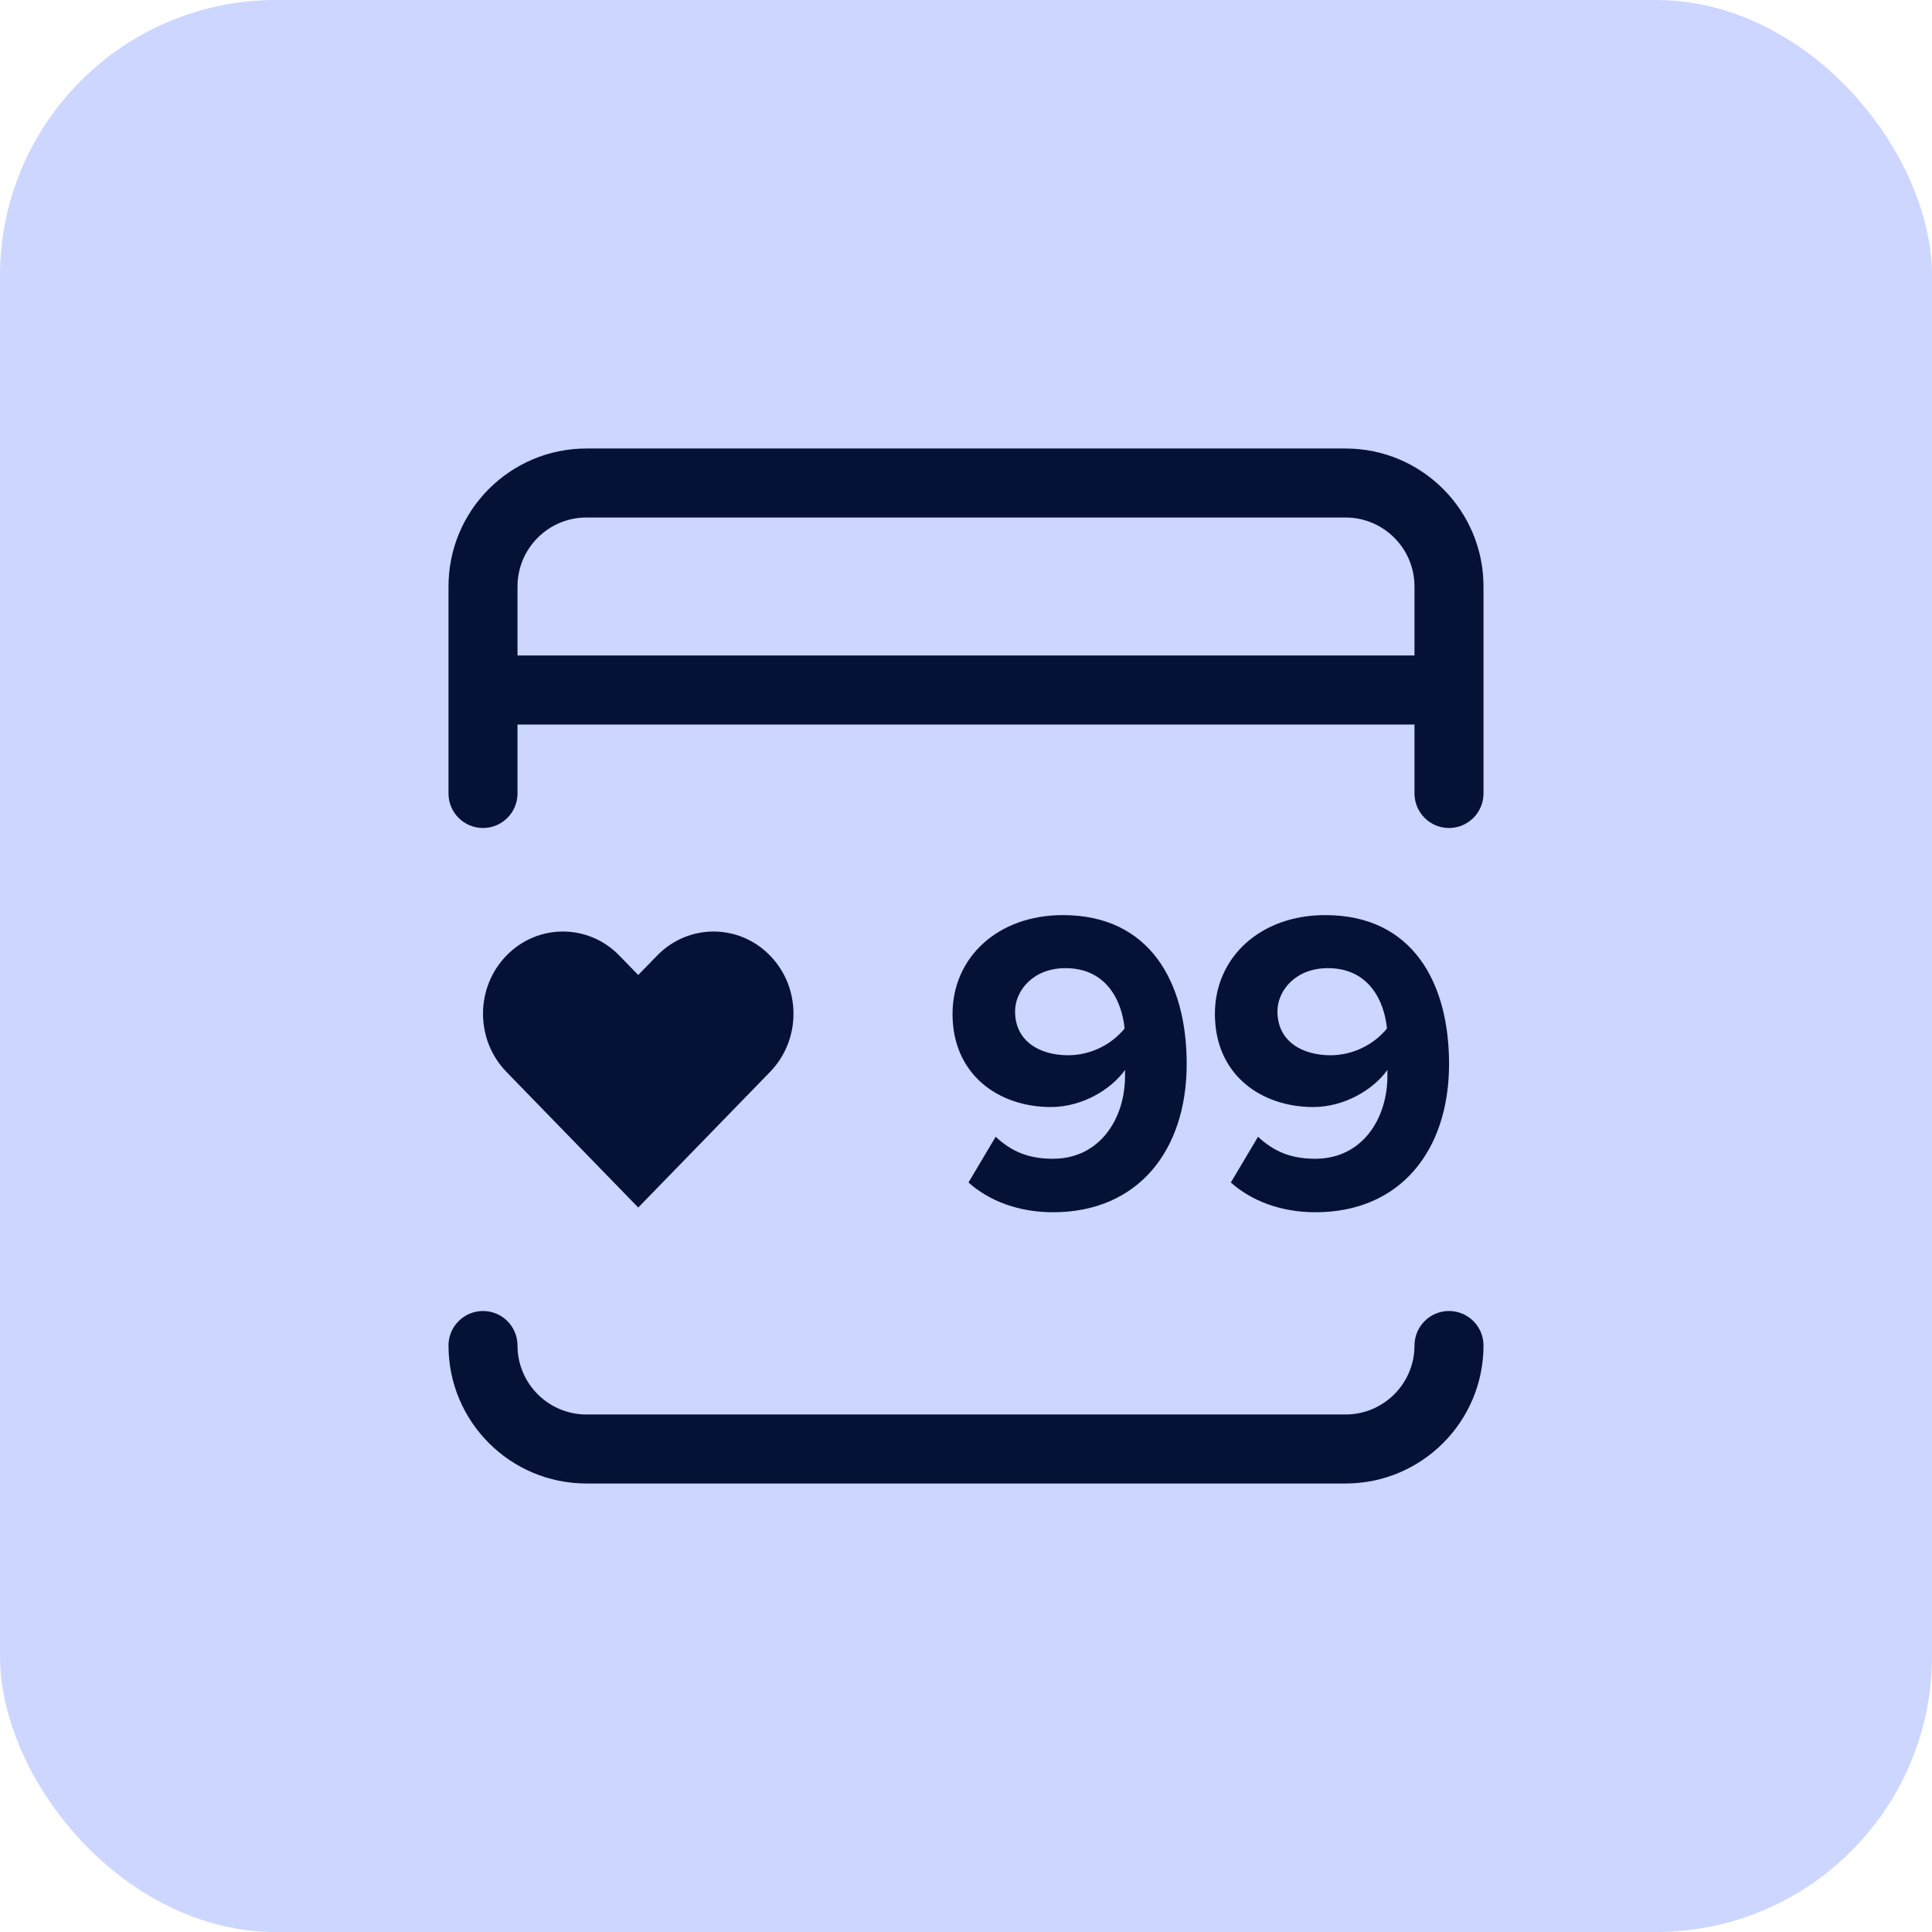
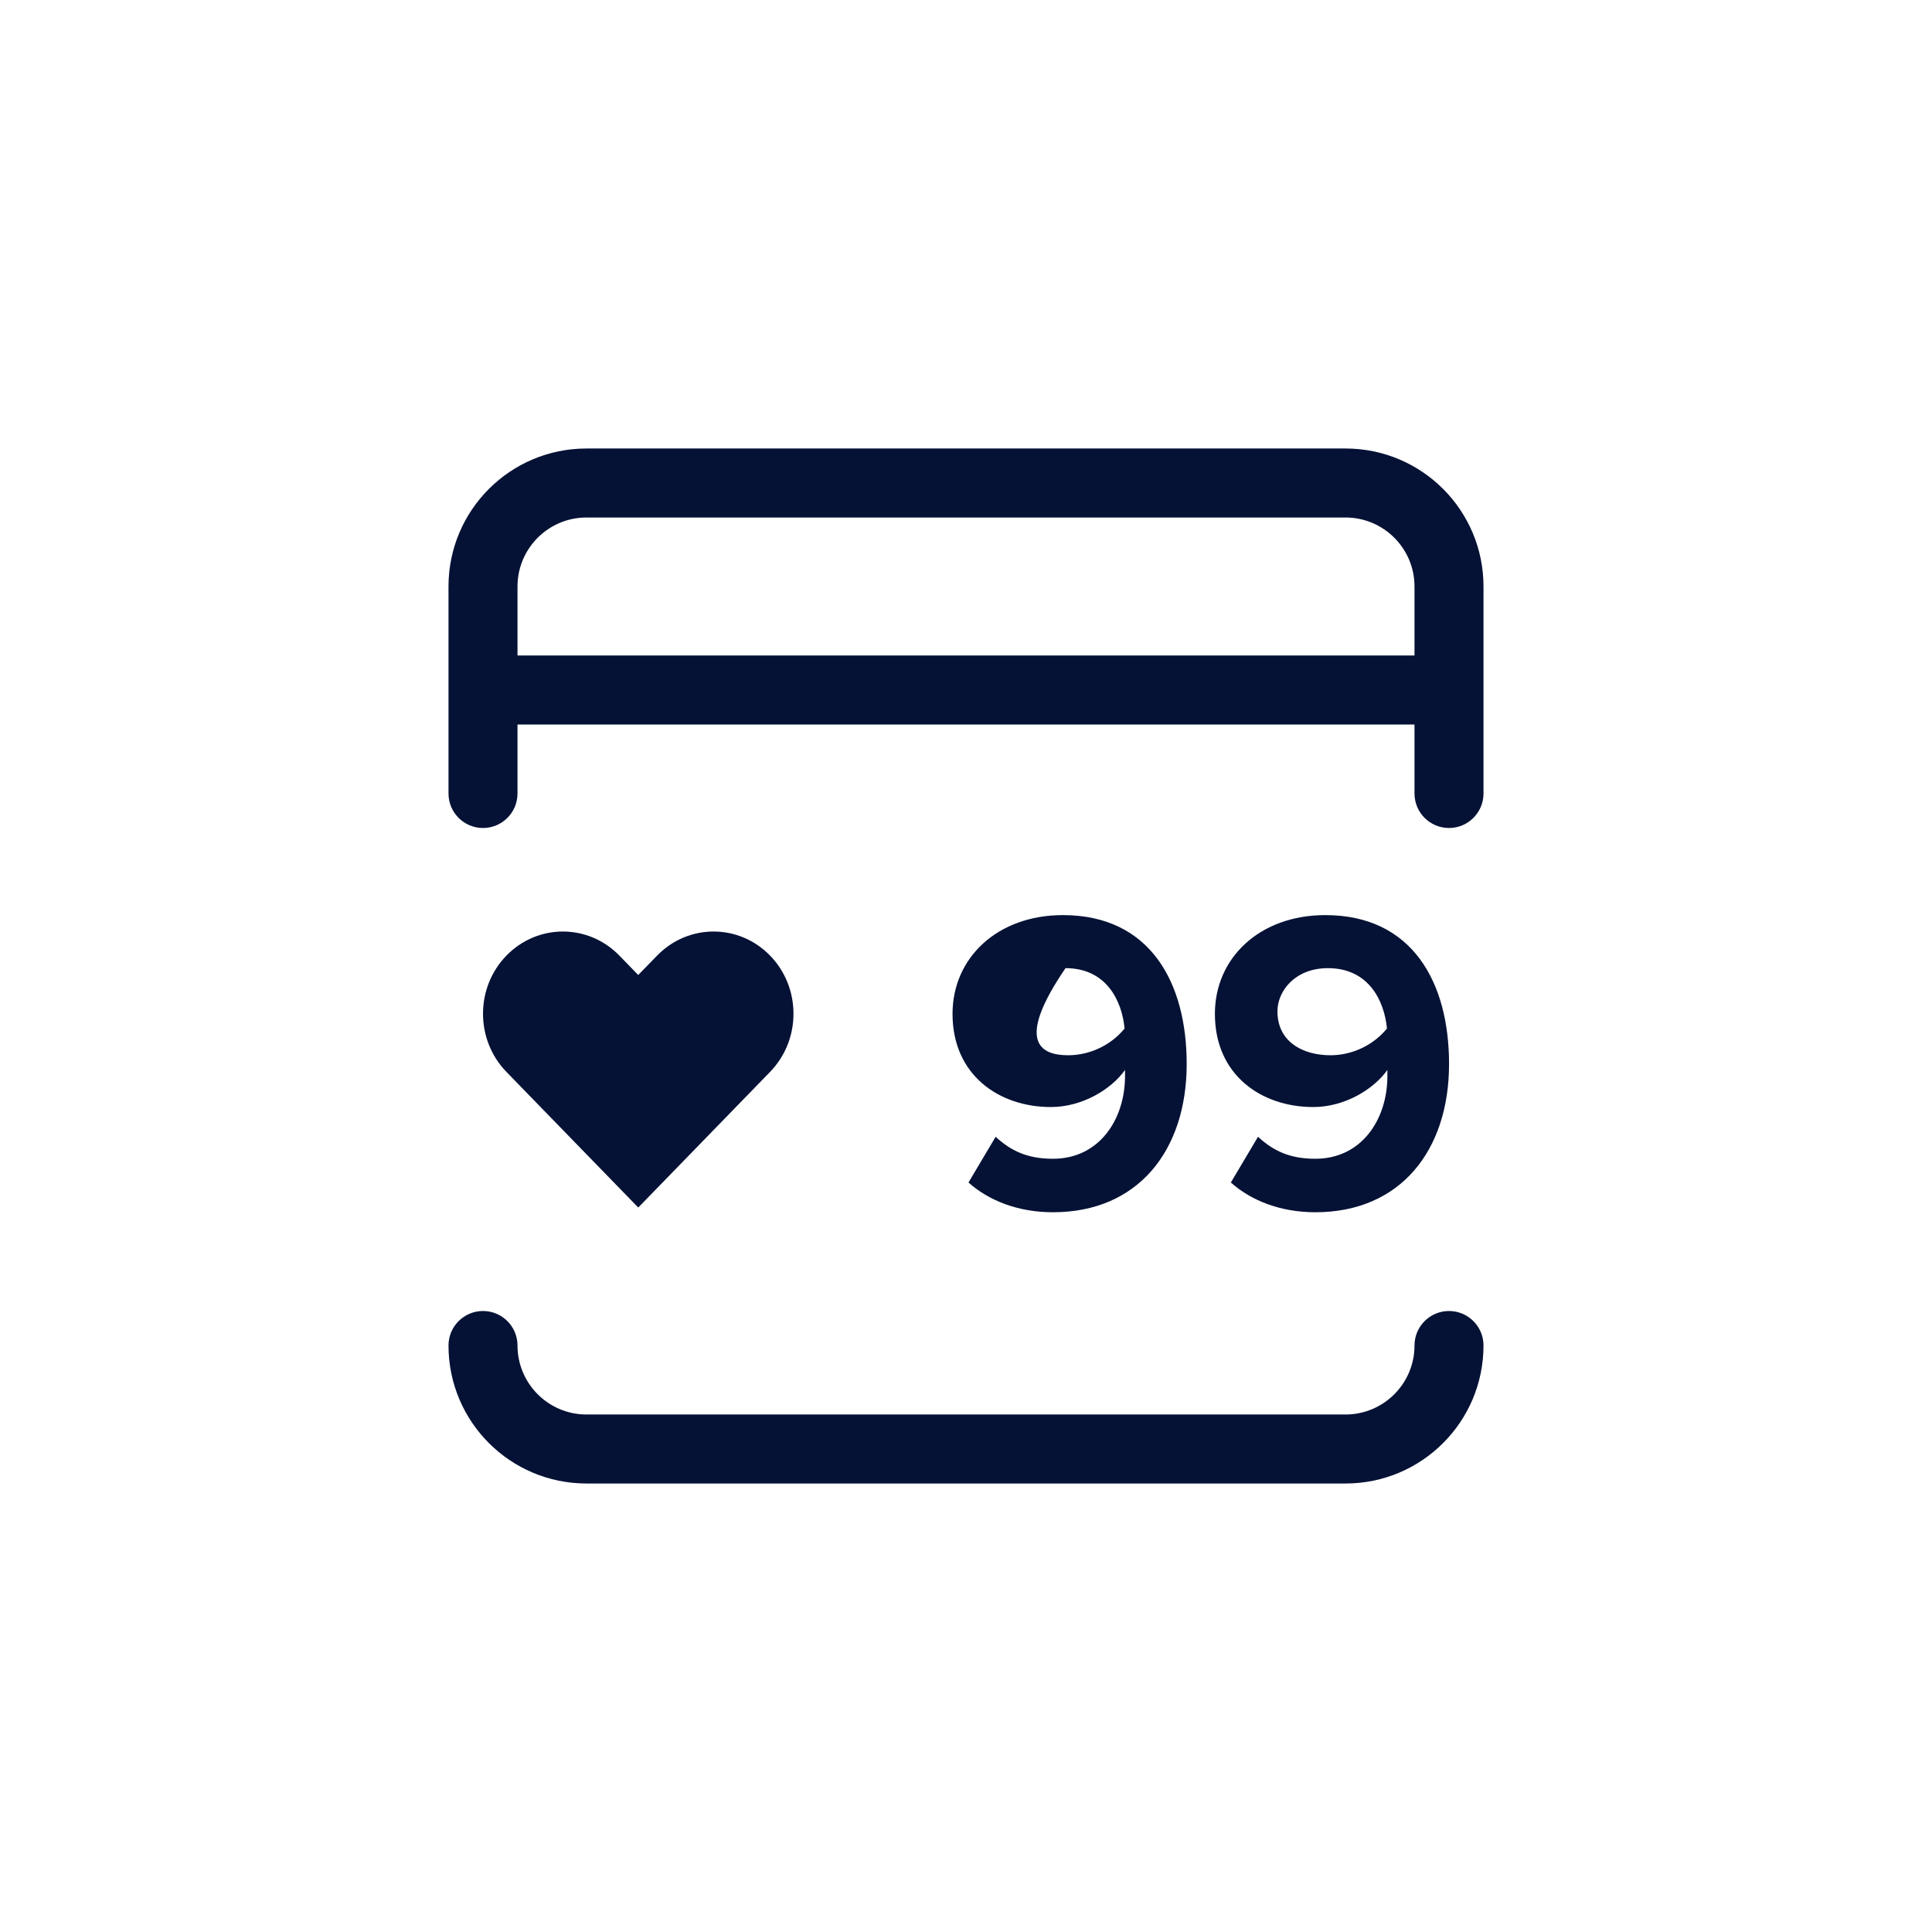
<svg xmlns="http://www.w3.org/2000/svg" width="35" height="35" viewBox="0 0 35 35" fill="none">
-   <rect width="35" height="35" rx="5" fill="#CCD6FF" />
-   <path fill-rule="evenodd" clip-rule="evenodd" d="M8.125 10.625C8.125 9.244 9.244 8.125 10.625 8.125H24.375C25.756 8.125 26.875 9.244 26.875 10.625V14.375C26.875 14.72 26.595 15 26.25 15C25.905 15 25.625 14.72 25.625 14.375V13.125H9.375V14.375C9.375 14.72 9.095 15 8.75 15C8.405 15 8.125 14.72 8.125 14.375V10.625ZM9.375 11.875H25.625V10.625C25.625 9.935 25.065 9.375 24.375 9.375H10.625C9.935 9.375 9.375 9.935 9.375 10.625V11.875ZM24.375 25.625C25.065 25.625 25.625 25.065 25.625 24.375C25.625 24.03 25.905 23.75 26.25 23.75C26.595 23.75 26.875 24.03 26.875 24.375C26.875 25.756 25.756 26.875 24.375 26.875H10.625C9.244 26.875 8.125 25.756 8.125 24.375C8.125 24.03 8.405 23.75 8.75 23.75C9.095 23.75 9.375 24.03 9.375 24.375C9.375 25.065 9.935 25.625 10.625 25.625H24.375ZM11.221 17.312C10.656 16.73 9.739 16.73 9.174 17.312C8.609 17.893 8.609 18.836 9.174 19.418L9.515 19.769L9.515 19.769L11.562 21.875L11.562 21.875L11.563 21.875L13.61 19.769L13.61 19.769L13.951 19.418C14.516 18.836 14.516 17.893 13.951 17.312C13.386 16.73 12.469 16.73 11.904 17.312L11.562 17.663L11.221 17.312ZM19.076 21.961C18.443 21.961 17.912 21.75 17.545 21.422L18.037 20.594C18.318 20.852 18.615 20.992 19.076 20.992C19.912 20.992 20.381 20.282 20.381 19.492V19.383C20.131 19.735 19.607 20.055 19.037 20.055C18.1 20.055 17.256 19.477 17.256 18.367C17.256 17.352 18.068 16.578 19.256 16.578C20.834 16.578 21.498 17.797 21.498 19.274C21.498 20.844 20.615 21.961 19.076 21.961ZM19.35 19.117C19.74 19.117 20.123 18.938 20.373 18.633C20.326 18.133 20.045 17.539 19.303 17.539C18.709 17.539 18.389 17.953 18.389 18.321C18.389 18.875 18.85 19.117 19.35 19.117ZM23.829 21.961C23.197 21.961 22.665 21.75 22.298 21.422L22.79 20.594C23.072 20.852 23.368 20.992 23.829 20.992C24.665 20.992 25.134 20.282 25.134 19.492V19.383C24.884 19.735 24.36 20.055 23.79 20.055C22.853 20.055 22.009 19.477 22.009 18.367C22.009 17.352 22.822 16.578 24.009 16.578C25.587 16.578 26.251 17.797 26.251 19.274C26.251 20.844 25.368 21.961 23.829 21.961ZM24.103 19.117C24.493 19.117 24.876 18.938 25.126 18.633C25.079 18.133 24.798 17.539 24.056 17.539C23.462 17.539 23.142 17.953 23.142 18.321C23.142 18.875 23.603 19.117 24.103 19.117Z" fill="#051235" />
+   <path fill-rule="evenodd" clip-rule="evenodd" d="M8.125 10.625C8.125 9.244 9.244 8.125 10.625 8.125H24.375C25.756 8.125 26.875 9.244 26.875 10.625V14.375C26.875 14.72 26.595 15 26.25 15C25.905 15 25.625 14.72 25.625 14.375V13.125H9.375V14.375C9.375 14.72 9.095 15 8.75 15C8.405 15 8.125 14.72 8.125 14.375V10.625ZM9.375 11.875H25.625V10.625C25.625 9.935 25.065 9.375 24.375 9.375H10.625C9.935 9.375 9.375 9.935 9.375 10.625V11.875ZM24.375 25.625C25.065 25.625 25.625 25.065 25.625 24.375C25.625 24.03 25.905 23.75 26.25 23.75C26.595 23.75 26.875 24.03 26.875 24.375C26.875 25.756 25.756 26.875 24.375 26.875H10.625C9.244 26.875 8.125 25.756 8.125 24.375C8.125 24.03 8.405 23.75 8.75 23.75C9.095 23.75 9.375 24.03 9.375 24.375C9.375 25.065 9.935 25.625 10.625 25.625H24.375ZM11.221 17.312C10.656 16.73 9.739 16.73 9.174 17.312C8.609 17.893 8.609 18.836 9.174 19.418L9.515 19.769L9.515 19.769L11.562 21.875L11.562 21.875L11.563 21.875L13.61 19.769L13.61 19.769L13.951 19.418C14.516 18.836 14.516 17.893 13.951 17.312C13.386 16.73 12.469 16.73 11.904 17.312L11.562 17.663L11.221 17.312ZM19.076 21.961C18.443 21.961 17.912 21.75 17.545 21.422L18.037 20.594C18.318 20.852 18.615 20.992 19.076 20.992C19.912 20.992 20.381 20.282 20.381 19.492V19.383C20.131 19.735 19.607 20.055 19.037 20.055C18.1 20.055 17.256 19.477 17.256 18.367C17.256 17.352 18.068 16.578 19.256 16.578C20.834 16.578 21.498 17.797 21.498 19.274C21.498 20.844 20.615 21.961 19.076 21.961ZM19.35 19.117C19.74 19.117 20.123 18.938 20.373 18.633C20.326 18.133 20.045 17.539 19.303 17.539C18.389 18.875 18.85 19.117 19.35 19.117ZM23.829 21.961C23.197 21.961 22.665 21.75 22.298 21.422L22.79 20.594C23.072 20.852 23.368 20.992 23.829 20.992C24.665 20.992 25.134 20.282 25.134 19.492V19.383C24.884 19.735 24.36 20.055 23.79 20.055C22.853 20.055 22.009 19.477 22.009 18.367C22.009 17.352 22.822 16.578 24.009 16.578C25.587 16.578 26.251 17.797 26.251 19.274C26.251 20.844 25.368 21.961 23.829 21.961ZM24.103 19.117C24.493 19.117 24.876 18.938 25.126 18.633C25.079 18.133 24.798 17.539 24.056 17.539C23.462 17.539 23.142 17.953 23.142 18.321C23.142 18.875 23.603 19.117 24.103 19.117Z" fill="#051235" />
</svg>